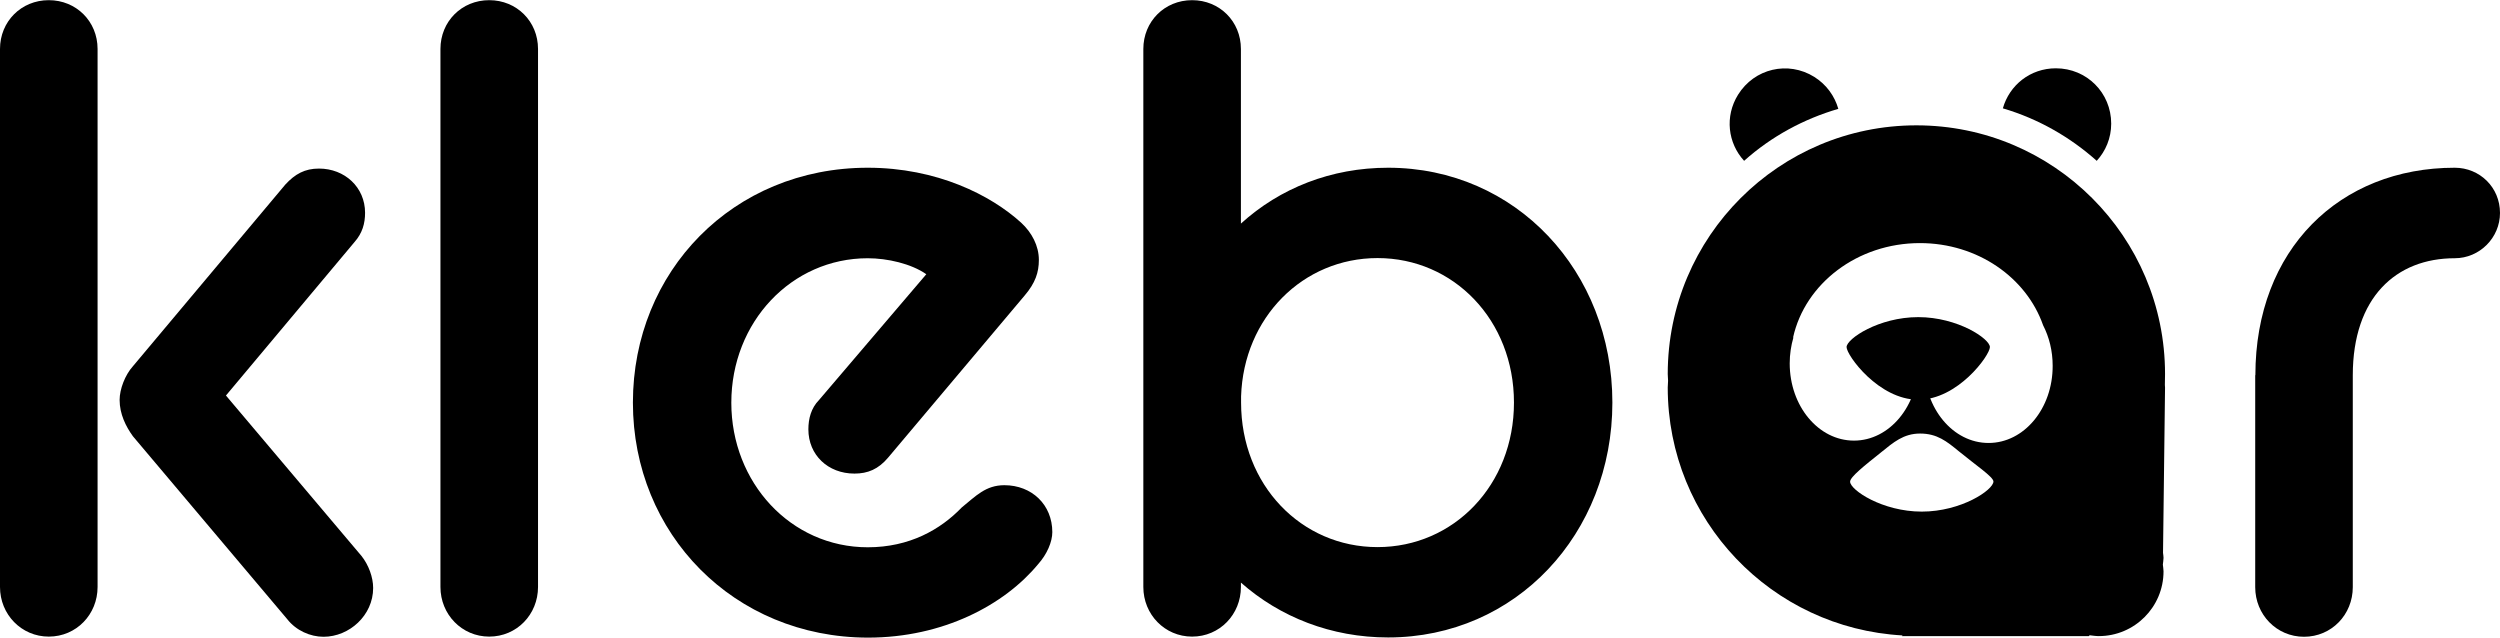
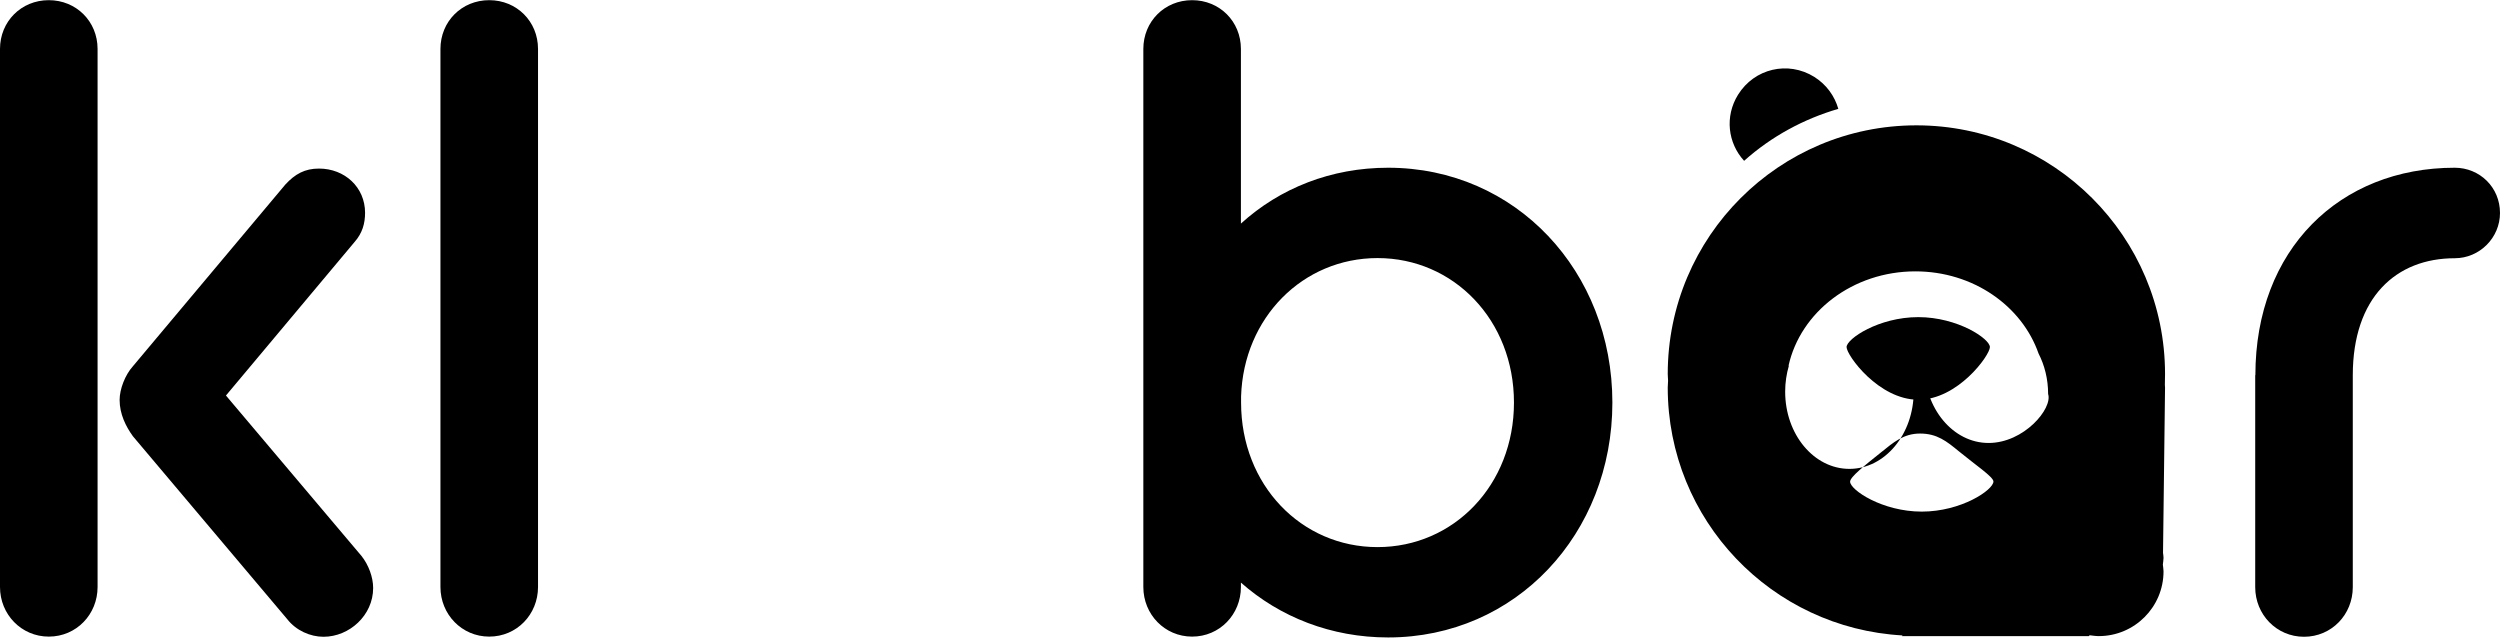
<svg xmlns="http://www.w3.org/2000/svg" xml:space="preserve" style="enable-background:new 0 0 1486 379;" viewBox="0 0 1486 379" y="0px" x="0px" id="Ebene_1" version="1.1">
  <path d="M0,29.1c0-16.3,12.6-29,29-29c16.3,0,29,12.6,29,29v319.8c0,16.3-12.6,29.5-29,29.5c-16.3,0-29-13.2-29-29.5V29.1z   M79,259.3c-4.2-5.8-7.9-13.2-7.9-21.6c0-6.3,3.2-14.8,7.9-20l90.6-108c5.8-6.3,11.6-9.5,20-9.5c15.3,0,27.4,11.1,27.4,26.3  c0,6.3-1.6,12.1-6.3,17.4l-76.4,91.2l80.6,95.4c4.2,5.3,6.9,12.6,6.9,19c0,16.3-14.2,29-29.5,29c-7.9,0-16.3-3.7-21.6-10.5L79,259.3  z" />
  <path d="M261.8,29.1c0-16.3,12.6-29,29-29c16.3,0,29,12.6,29,29v319.8c0,16.3-12.6,29.5-29,29.5c-16.3,0-29-13.2-29-29.5V29.1z" />
-   <path d="M376.2,239.3c0-78,59.5-139.6,139.6-139.6c41.1,0,73.2,16.3,91.2,32.7c6.3,5.8,10.5,13.7,10.5,22.1c0,7.4-2.1,13.7-8.4,21.1  L527.9,272c-5.8,6.9-12.1,9.5-20,9.5c-15.8,0-27.4-11.1-27.4-26.3c0-6.3,1.6-12.6,6.3-17.4l63.8-74.8c-9-6.3-23.2-9.5-34.8-9.5  c-45.3,0-81.1,37.9-81.1,85.9c0,47.4,35.3,85.9,81.1,85.9c24.8,0,43.2-10.5,55.9-23.7c8.4-6.8,14.2-13.2,25.3-13.2  c16.3,0,28.5,11.6,28.5,27.9c0,5.8-3.2,13.2-8.4,19c-20,24.2-56.4,43.7-101.2,43.7C436.2,378.9,376.2,317.3,376.2,239.3z" />
  <path d="M737.6,346.3v2.6c0,16.3-12.6,29.5-29,29.5c-16.3,0-29-13.2-29-29.5V29.1c0-16.3,12.6-29,29-29c16.3,0,29,12.6,29,29v103.8  c23.2-21.1,53.7-33.2,87.5-33.2c75.9,0,133.3,61.6,133.3,139.6c0,78-57.4,139.6-133.3,139.6C791.3,378.9,760.8,366.8,737.6,346.3z   M899.9,239.3c0-49-35.8-85.9-81.1-85.9c-44.3,0-79.6,35.3-81.1,82.2v3.7c0,49,35.8,85.9,81.1,85.9S899.9,288.3,899.9,239.3z" />
  <path d="M1340.6,223c0-74.8,50.1-123.3,118.5-123.3c14.8,0,26.9,11.6,26.9,26.9c0,14.7-12.1,26.9-26.9,26.9  c-34.8,0-60.6,23.2-60.6,69.6v125.9c0,16.3-12.6,29.5-29,29.5c-16.3,0-29-13.2-29-29.5V223z" />
-   <path d="M1254.9,73.5c0-18.3-14.5-32.9-32.9-32.9c-15.2,0-27.6,10-31.5,23.8c21,6.2,39.9,17,55.8,31.2  C1251.6,89.8,1254.9,82.1,1254.9,73.5z" />
  <path d="M1182.8,206.3c0,4.9-19.1,31.3-42.6,31.3s-42.6-26.4-42.6-31.3c0-4.9,19.1-17.8,42.6-17.8S1182.8,201.4,1182.8,206.3z" />
-   <path d="M1286.8,228.8l0.1-6.5c0-81.6-66.2-147.8-147.8-147.8c-81.6,0-147.8,66.2-147.8,147.8c0,1.4,0.2,2.7,0.2,4  c0,1.4-0.2,2.7-0.2,4c0,78.9,61.8,143.1,139.6,147.4l-0.4,0.4h111.1l0.5-0.5c1.8,0.2,3.5,0.5,5.4,0.5c21.3,0,38.5-17.3,38.5-38.5  c0-1.4-0.3-2.7-0.4-4c0.1-1.3,0.4-2.7,0.4-4c0-1-0.2-2-0.3-3l1.2-98.2C1286.9,229.8,1286.8,229.3,1286.8,228.8z M1142.3,304.1  c-23.5,0-42.6-12.9-42.6-17.8c0-2.8,8.5-9.5,18.5-17.5c7.2-5.8,13.2-11.1,23.1-11.1c10.1,0,15.8,4.6,23.1,10.6  c9.6,7.9,20.5,15.2,20.5,17.9C1184.9,291.2,1165.8,304.1,1142.3,304.1z M1182,263.3c-21.1,0-38.2-20.5-38.2-45.9  c0-5.9,1-11.6,2.7-16.8h-8.5c1.4,4.8,2.2,10,2.2,15.4c0,25.3-17.1,45.9-38.2,45.9c-21.1,0-38.2-20.5-38.2-45.9  c0-5.4,0.8-10.6,2.2-15.4h-0.2c7.1-32,38.2-56.1,75.4-56.1c34.3,0,63.3,20.5,73.2,48.8c3.6,7,5.7,15.2,5.7,24.1  C1220.2,242.8,1203.1,263.3,1182,263.3z" />
+   <path d="M1286.8,228.8l0.1-6.5c0-81.6-66.2-147.8-147.8-147.8c-81.6,0-147.8,66.2-147.8,147.8c0,1.4,0.2,2.7,0.2,4  c0,1.4-0.2,2.7-0.2,4c0,78.9,61.8,143.1,139.6,147.4l-0.4,0.4h111.1l0.5-0.5c1.8,0.2,3.5,0.5,5.4,0.5c21.3,0,38.5-17.3,38.5-38.5  c0-1.4-0.3-2.7-0.4-4c0.1-1.3,0.4-2.7,0.4-4c0-1-0.2-2-0.3-3l1.2-98.2C1286.9,229.8,1286.8,229.3,1286.8,228.8z M1142.3,304.1  c-23.5,0-42.6-12.9-42.6-17.8c0-2.8,8.5-9.5,18.5-17.5c7.2-5.8,13.2-11.1,23.1-11.1c10.1,0,15.8,4.6,23.1,10.6  c9.6,7.9,20.5,15.2,20.5,17.9C1184.9,291.2,1165.8,304.1,1142.3,304.1z M1182,263.3c-21.1,0-38.2-20.5-38.2-45.9  h-8.5c1.4,4.8,2.2,10,2.2,15.4c0,25.3-17.1,45.9-38.2,45.9c-21.1,0-38.2-20.5-38.2-45.9  c0-5.4,0.8-10.6,2.2-15.4h-0.2c7.1-32,38.2-56.1,75.4-56.1c34.3,0,63.3,20.5,73.2,48.8c3.6,7,5.7,15.2,5.7,24.1  C1220.2,242.8,1203.1,263.3,1182,263.3z" />
  <path d="M1078.4,45.7c-15.6-9.7-35.6-5-45.3,10.6c-8,12.9-6.1,28.7,3.6,39.3c16.3-14.6,35.5-24.9,56-30.9  C1090.5,57.1,1085.7,50.3,1078.4,45.7z" />
</svg>